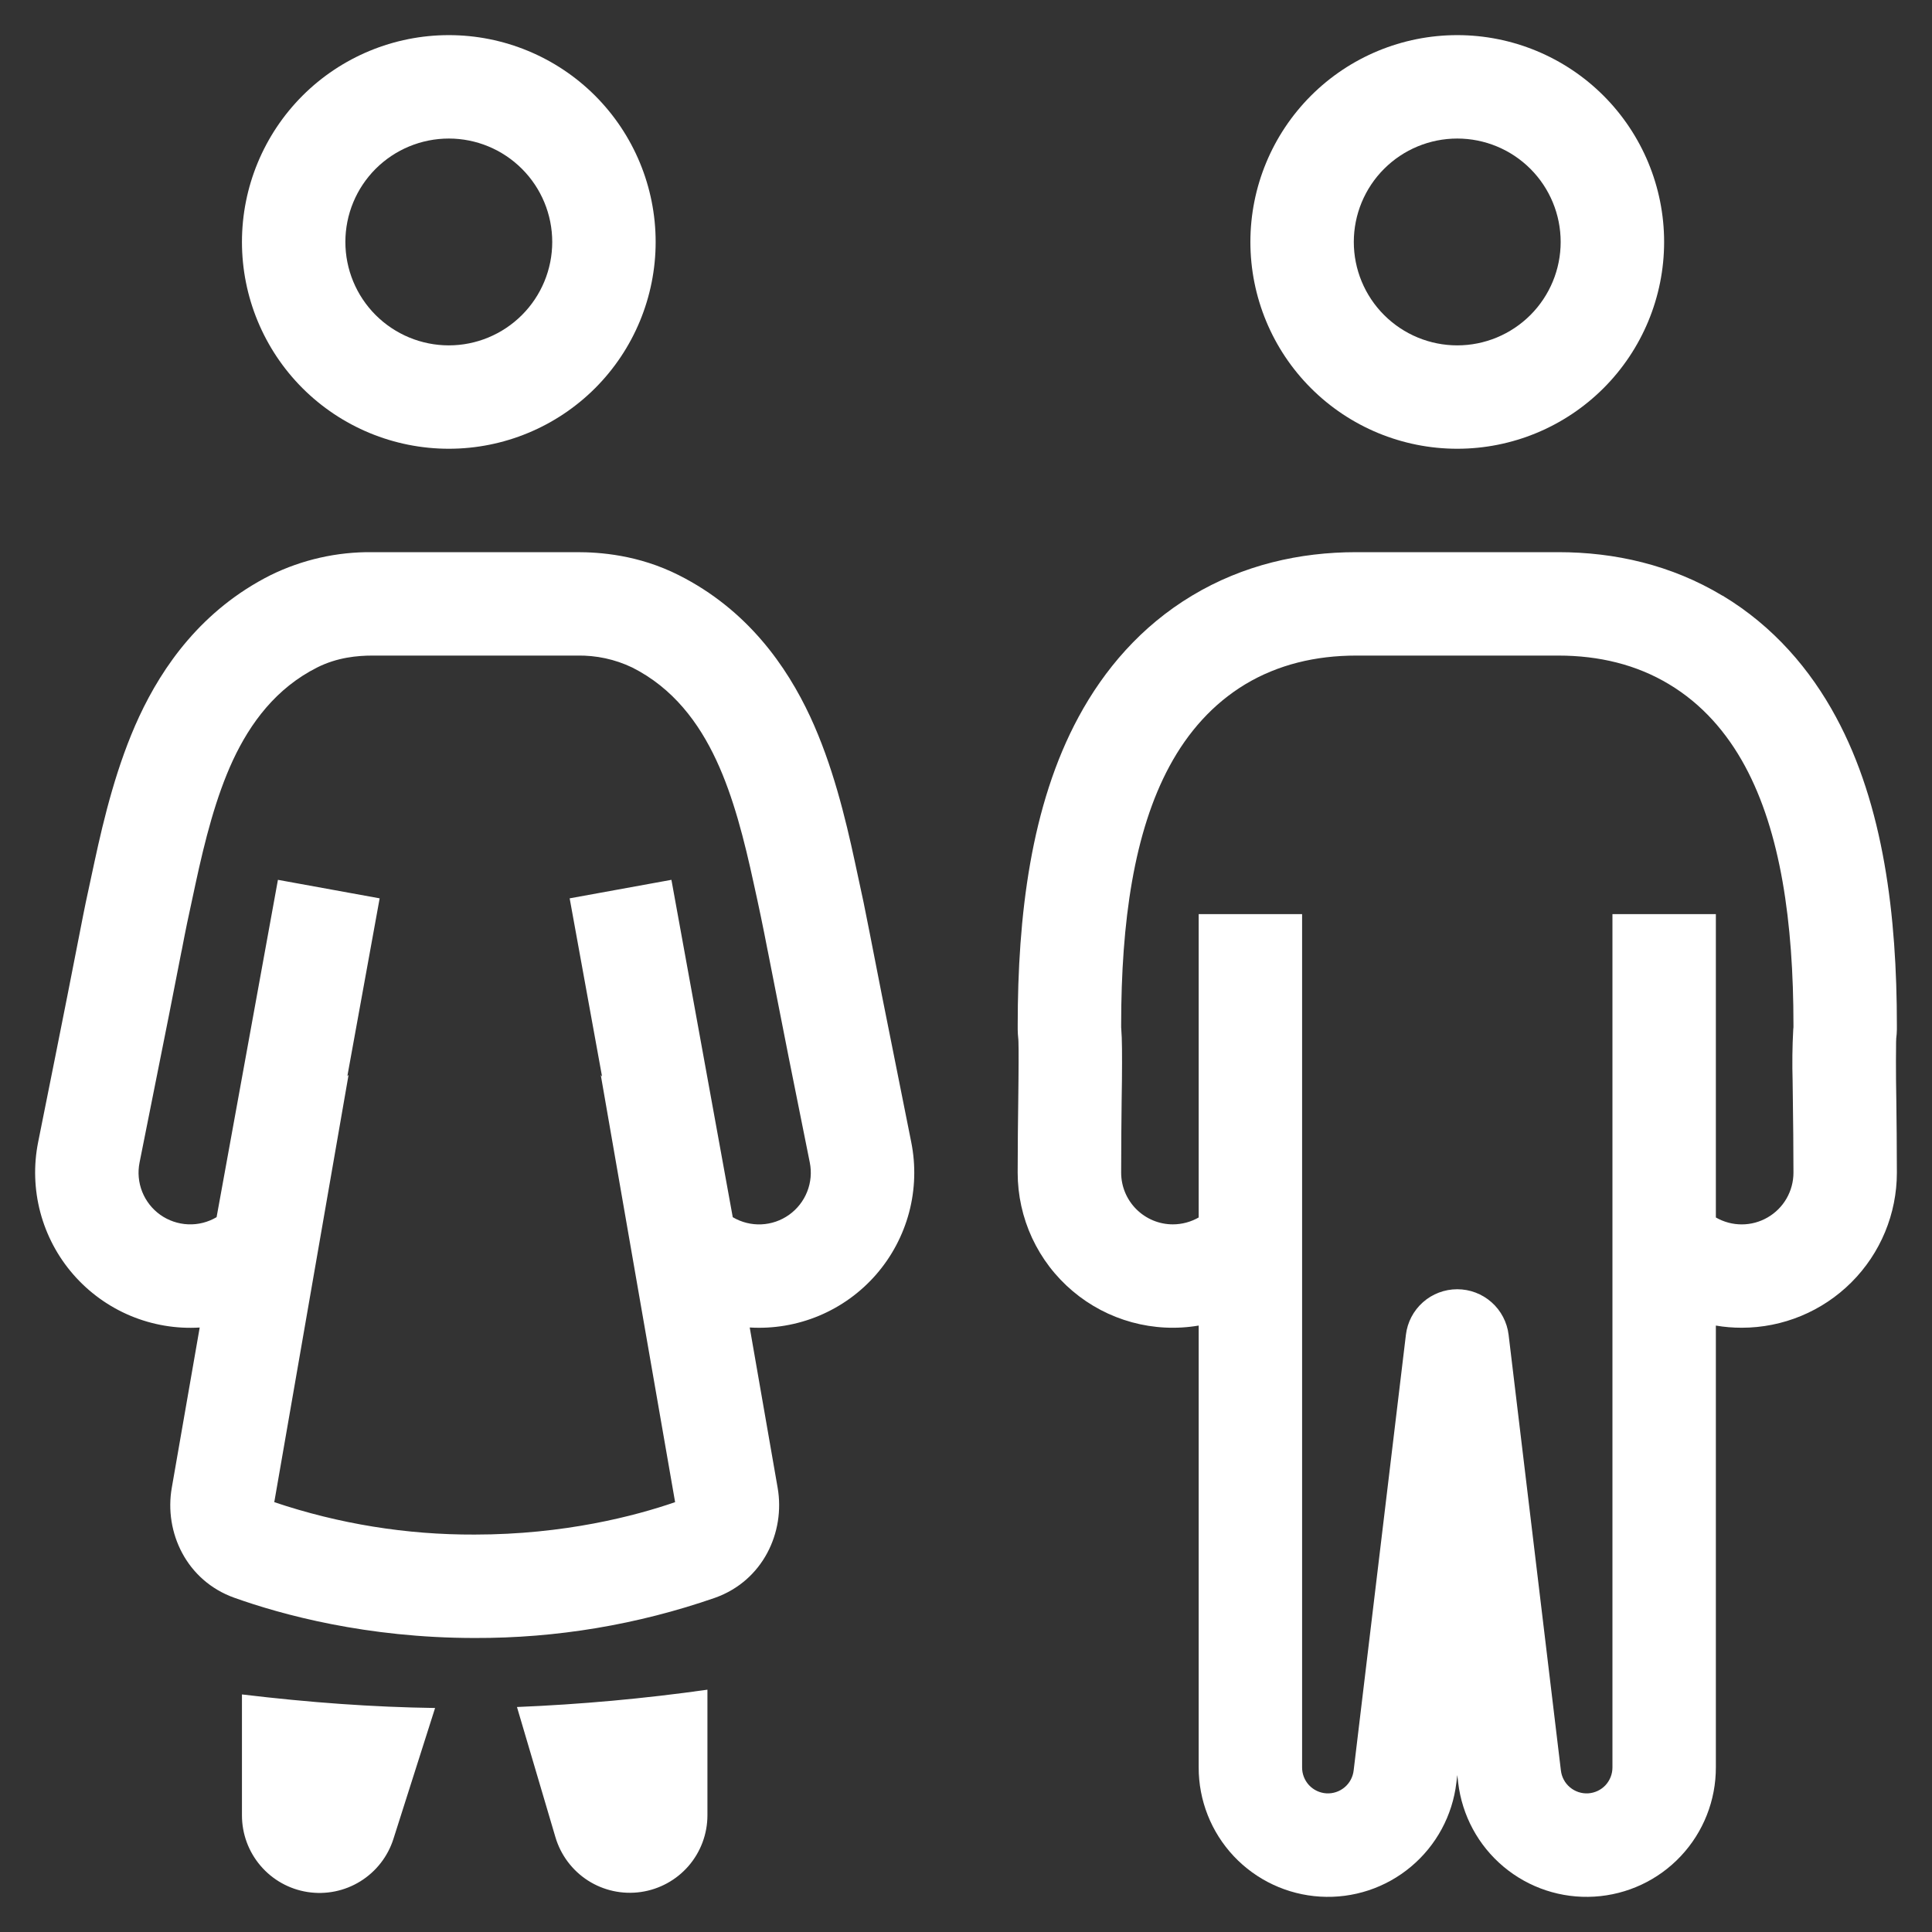
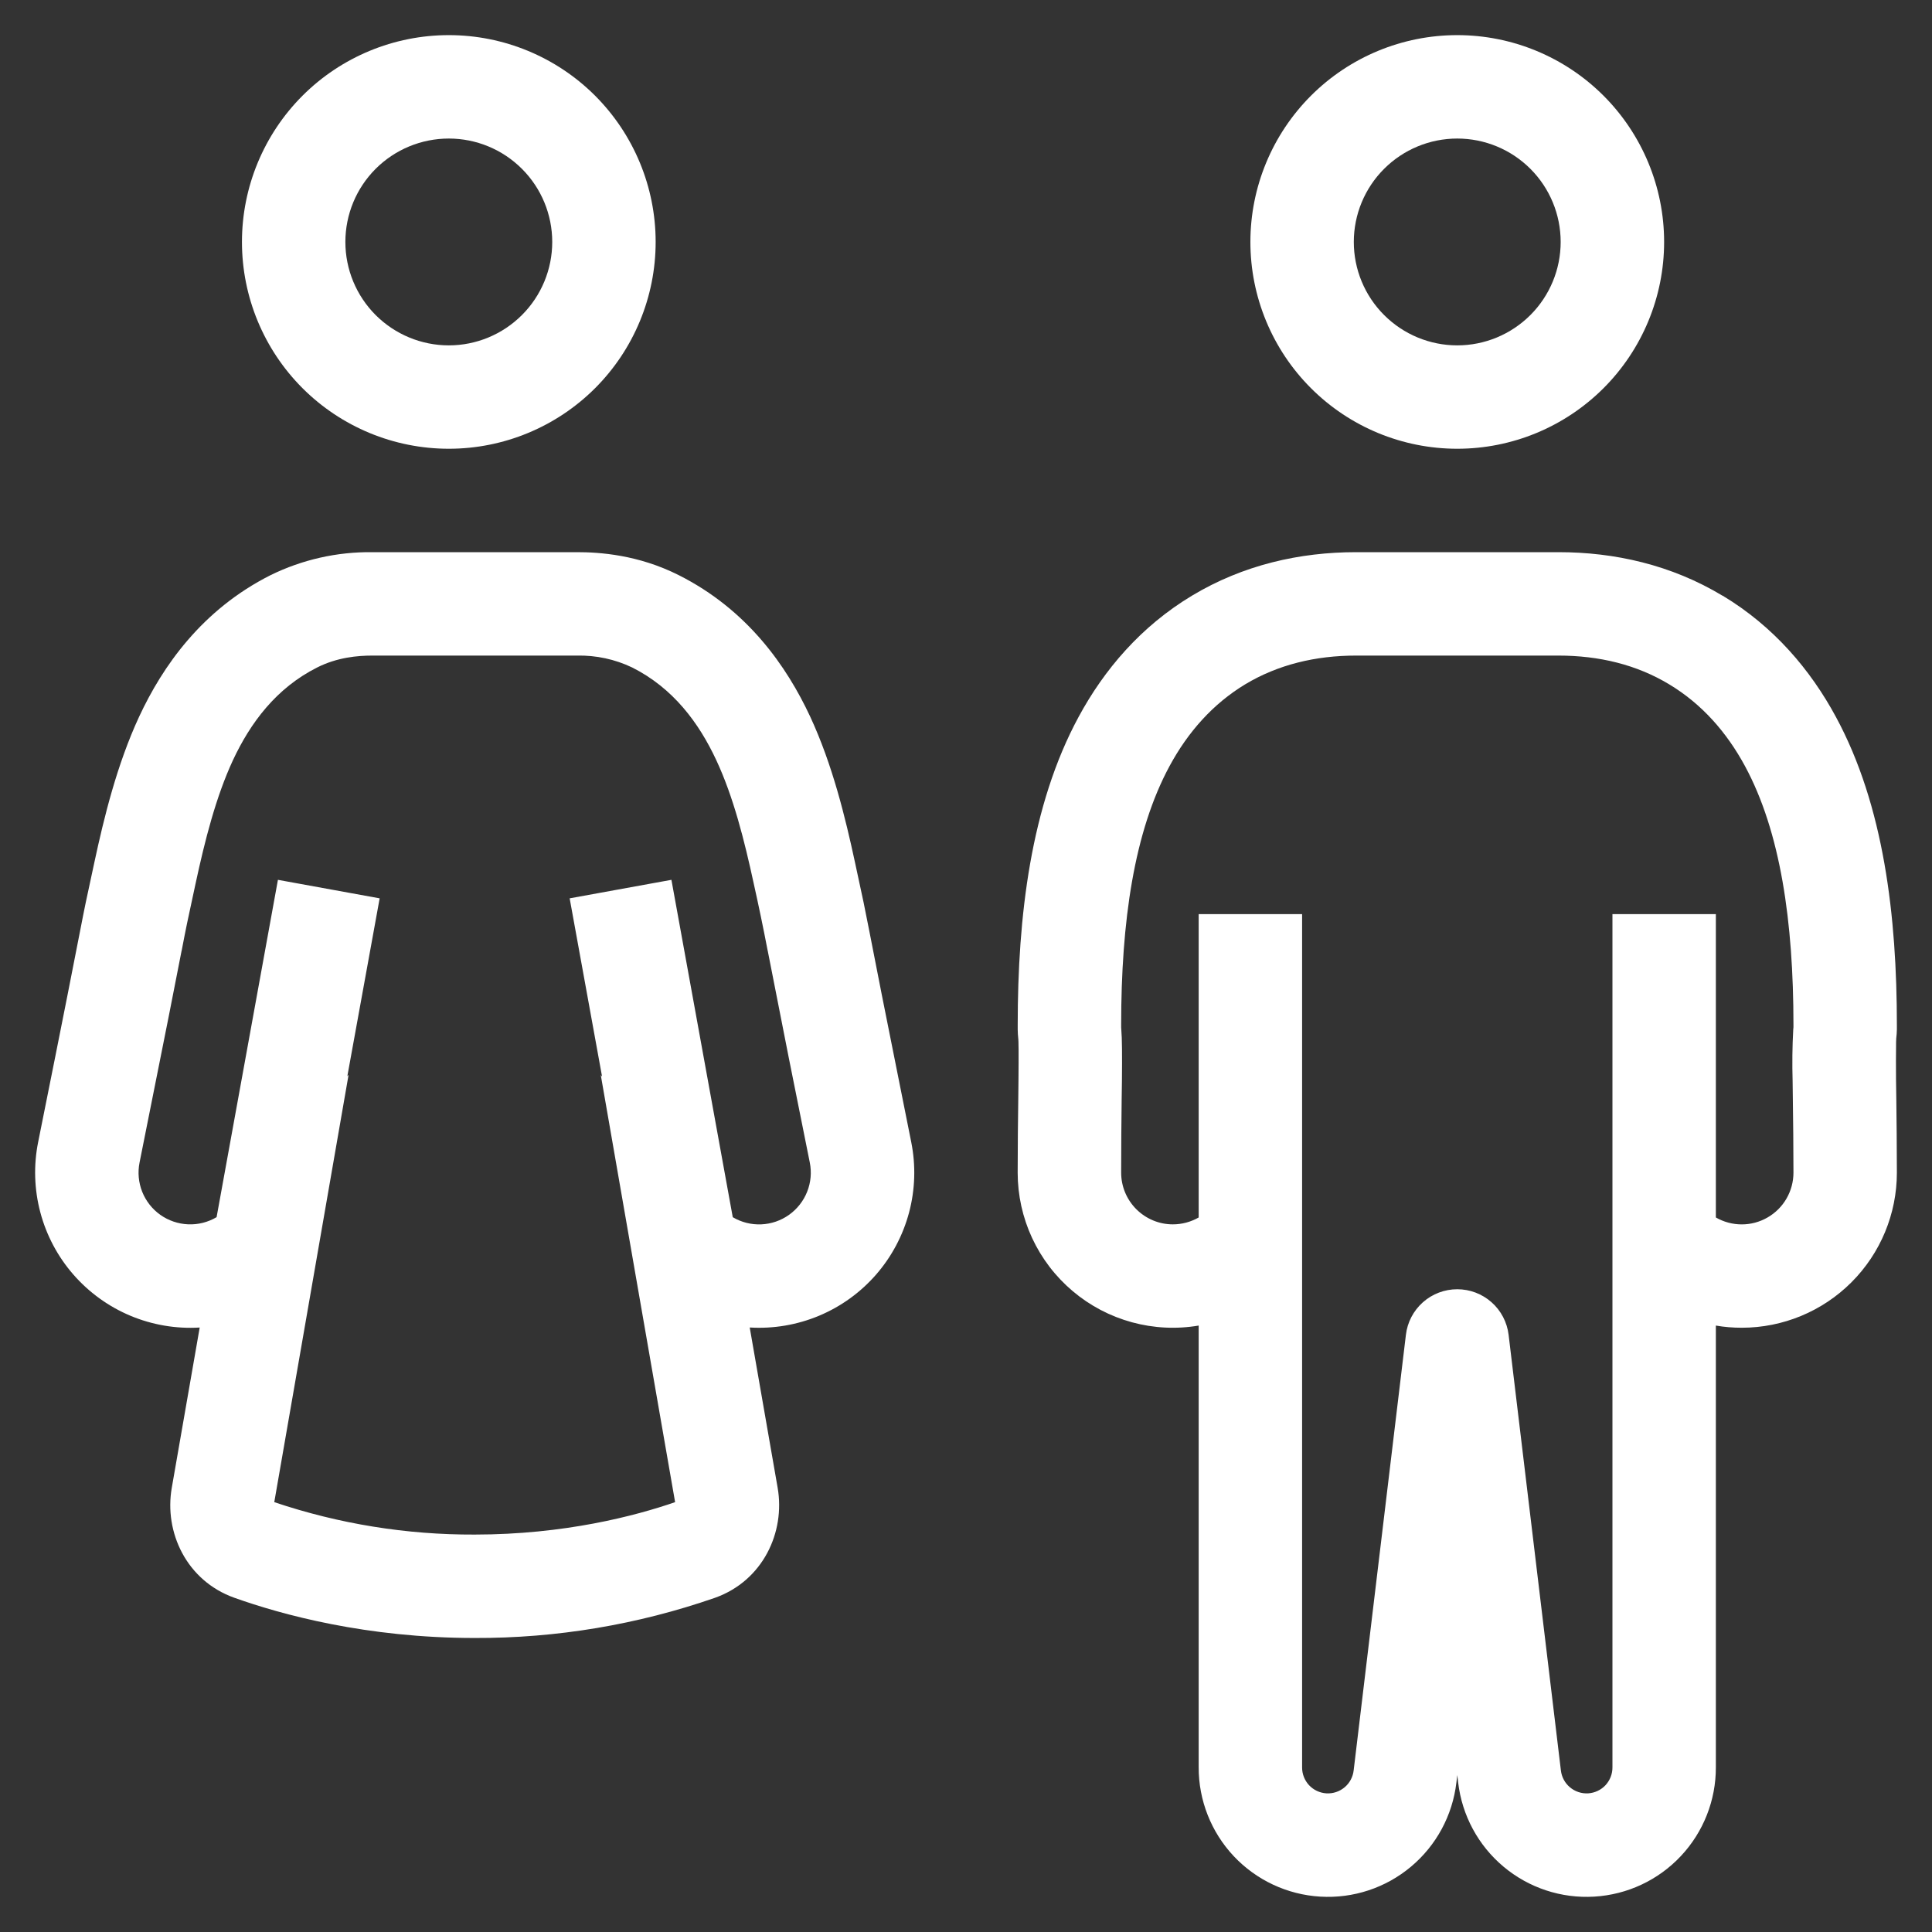
<svg xmlns="http://www.w3.org/2000/svg" width="55" height="55" viewBox="0 0 55 55" fill="none">
  <rect x="0" y="0" width="55" height="55" fill="#333333" stroke="none" />
  <path fill-rule="evenodd" clip-rule="evenodd" d="M41.485 12.775C39.923 12.775 38.425 12.155 37.321 11.051C36.216 9.947 35.596 8.449 35.596 6.888C35.596 5.326 36.216 3.829 37.321 2.724C38.425 1.62 39.923 1 41.485 1C43.047 1 44.544 1.62 45.649 2.724C46.753 3.829 47.374 5.326 47.374 6.888C47.374 8.449 46.753 9.947 45.649 11.051C44.544 12.155 43.047 12.775 41.485 12.775ZM41.485 9.832C40.704 9.832 39.955 9.521 39.403 8.969C38.85 8.417 38.54 7.668 38.54 6.888C38.54 6.107 38.85 5.358 39.403 4.806C39.955 4.254 40.704 3.944 41.485 3.944C42.266 3.944 43.014 4.254 43.567 4.806C44.119 5.358 44.429 6.107 44.429 6.888C44.429 7.668 44.119 8.417 43.567 8.969C43.014 9.521 42.266 9.832 41.485 9.832ZM49.037 16.959C47.578 16.08 45.968 15.719 44.363 15.719H38.608C37.003 15.719 35.393 16.08 33.934 16.957C32.476 17.833 31.431 19.067 30.707 20.406C29.339 22.933 28.972 26.093 28.972 29.179V29.308C28.972 29.352 28.974 29.396 28.977 29.439L28.988 29.569L28.99 29.588L28.993 29.653L28.997 29.884C28.999 30.084 28.997 30.362 28.994 30.742L28.988 31.29V31.295C28.98 31.896 28.971 32.61 28.971 33.383C28.971 34.025 29.111 34.659 29.381 35.242C29.652 35.824 30.046 36.341 30.537 36.755C31.027 37.17 31.602 37.472 32.222 37.642C32.841 37.811 33.49 37.844 34.124 37.736V50.31C34.121 51.249 34.478 52.155 35.121 52.84C35.765 53.525 36.646 53.937 37.584 53.993C38.523 54.05 39.447 53.745 40.167 53.141C40.888 52.538 41.35 51.682 41.46 50.748L41.486 50.531L41.511 50.748C41.621 51.682 42.083 52.538 42.803 53.141C43.524 53.745 44.448 54.05 45.386 53.993C46.325 53.937 47.206 53.525 47.849 52.84C48.493 52.155 48.85 51.249 48.847 50.31V37.736C49.087 37.778 49.332 37.798 49.583 37.798C50.755 37.798 51.878 37.333 52.706 36.505C53.535 35.677 54 34.554 54 33.383C54 32.608 53.991 31.893 53.984 31.292L53.976 30.742C53.973 30.379 53.973 30.016 53.978 29.653L53.981 29.588V29.569L53.994 29.439C53.998 29.395 54 29.351 54 29.308V29.179C54 26.093 53.632 22.933 52.263 20.406C51.54 19.067 50.495 17.833 49.039 16.957M33.388 34.855C33.646 34.855 33.9 34.787 34.124 34.659V26.023H37.068V50.31C37.066 50.499 37.137 50.681 37.265 50.82C37.394 50.958 37.571 51.041 37.76 51.053C37.949 51.064 38.134 51.002 38.279 50.88C38.423 50.759 38.515 50.586 38.536 50.398L40.023 38C40.065 37.642 40.238 37.312 40.507 37.073C40.776 36.834 41.124 36.702 41.485 36.702C41.845 36.702 42.193 36.834 42.462 37.073C42.732 37.312 42.904 37.642 42.947 38L44.435 50.398C44.456 50.586 44.548 50.759 44.692 50.88C44.837 51.002 45.022 51.064 45.211 51.053C45.4 51.041 45.577 50.958 45.706 50.82C45.834 50.681 45.905 50.499 45.903 50.31V26.023H48.847V34.659C49.071 34.788 49.325 34.856 49.584 34.856C49.842 34.856 50.096 34.788 50.32 34.658C50.544 34.529 50.73 34.343 50.859 34.119C50.988 33.895 51.056 33.641 51.056 33.383C51.056 32.629 51.047 31.927 51.039 31.325L51.032 30.773C51.018 30.285 51.023 29.796 51.05 29.308L51.056 29.244V29.179C51.056 26.241 50.688 23.68 49.675 21.807C49.154 20.845 48.448 20.04 47.519 19.482C46.592 18.922 45.525 18.663 44.363 18.663H38.608C37.448 18.663 36.38 18.922 35.45 19.48C34.523 20.04 33.816 20.845 33.296 21.806C32.283 23.68 31.917 26.241 31.917 29.177V29.244L31.921 29.308C31.943 29.558 31.946 30.032 31.939 30.773L31.931 31.319V31.326C31.924 31.928 31.917 32.627 31.917 33.383C31.917 33.773 32.072 34.147 32.348 34.423C32.624 34.699 32.997 34.855 33.388 34.855ZM6.888 6.888C6.888 8.449 7.508 9.947 8.612 11.051C9.717 12.155 11.215 12.775 12.777 12.775C14.338 12.775 15.836 12.155 16.941 11.051C18.045 9.947 18.665 8.449 18.665 6.888C18.665 5.326 18.045 3.829 16.941 2.724C15.836 1.62 14.338 1 12.777 1C11.215 1 9.717 1.62 8.612 2.724C7.508 3.829 6.888 5.326 6.888 6.888ZM9.832 6.888C9.832 7.668 10.142 8.417 10.694 8.969C11.247 9.521 11.996 9.832 12.777 9.832C13.557 9.832 14.306 9.521 14.858 8.969C15.411 8.417 15.721 7.668 15.721 6.888C15.721 6.107 15.411 5.358 14.858 4.806C14.306 4.254 13.557 3.944 12.777 3.944C11.996 3.944 11.247 4.254 10.694 4.806C10.142 5.358 9.832 6.107 9.832 6.888ZM7.703 16.373C8.604 15.931 9.597 15.707 10.601 15.719H16.428C17.061 15.719 18.165 15.79 19.322 16.373C21.282 17.359 22.399 18.974 23.064 20.4C23.699 21.766 24.065 23.276 24.336 24.533C24.595 25.727 24.601 25.758 24.749 26.513C24.888 27.234 25.164 28.647 25.941 32.514C26.074 33.177 26.053 33.862 25.88 34.515C25.706 35.169 25.385 35.774 24.941 36.284C24.497 36.794 23.941 37.195 23.318 37.456C22.694 37.717 22.018 37.832 21.343 37.791L22.138 42.354C22.358 43.62 21.719 44.999 20.357 45.485C18.157 46.25 15.843 46.638 13.514 46.63C10.428 46.63 8.008 45.962 6.671 45.485C5.308 44.999 4.669 43.618 4.89 42.355L5.685 37.792C5.01 37.833 4.334 37.717 3.711 37.456C3.087 37.194 2.532 36.792 2.088 36.283C1.643 35.773 1.322 35.168 1.148 34.514C0.975 33.861 0.953 33.176 1.086 32.513C1.863 28.646 2.138 27.233 2.278 26.512C2.425 25.758 2.431 25.727 2.69 24.533C2.961 23.276 3.328 21.766 3.962 20.4C4.626 18.974 5.744 17.359 7.703 16.373ZM11.307 18.663H10.601C10.181 18.663 9.601 18.713 9.028 19.002C7.861 19.59 7.129 20.577 6.631 21.642C6.146 22.688 5.834 23.919 5.567 25.156C5.314 26.329 5.309 26.348 5.173 27.056L5.168 27.074C5.027 27.802 4.751 29.218 3.973 33.094C3.917 33.373 3.943 33.662 4.048 33.927C4.153 34.191 4.332 34.419 4.564 34.584C4.796 34.748 5.071 34.842 5.356 34.854C5.64 34.866 5.921 34.795 6.166 34.65L7.912 25.047L10.808 25.574L9.888 30.637L9.923 30.599L7.808 42.763C9.646 43.382 11.573 43.694 13.513 43.686C16.064 43.686 18.081 43.156 19.219 42.763L17.103 30.605L17.139 30.645L16.217 25.574L19.114 25.047L20.86 34.651C21.105 34.796 21.387 34.867 21.671 34.855C21.955 34.843 22.23 34.749 22.462 34.584C22.694 34.419 22.873 34.191 22.978 33.926C23.083 33.662 23.109 33.373 23.053 33.094C22.647 31.089 22.248 29.082 21.857 27.074L21.853 27.058C21.731 26.422 21.599 25.788 21.458 25.156C21.19 23.919 20.88 22.688 20.392 21.642C19.896 20.577 19.164 19.589 17.997 19.002C17.507 18.767 16.968 18.652 16.425 18.663H11.307Z" fill="white" />
-   <path d="M18.246 53.861C18.771 53.785 19.252 53.523 19.6 53.122C19.947 52.721 20.139 52.208 20.139 51.677V48.102C18.341 48.356 16.531 48.521 14.717 48.595L15.812 52.301C15.963 52.81 16.291 53.248 16.738 53.535C17.185 53.821 17.72 53.937 18.246 53.861ZM12.386 48.623L11.201 52.347C11.042 52.849 10.708 53.279 10.259 53.557C9.811 53.835 9.278 53.943 8.756 53.862C8.235 53.781 7.76 53.516 7.417 53.114C7.074 52.713 6.887 52.203 6.888 51.675V48.237C8.818 48.468 10.609 48.598 12.386 48.623Z" fill="white" />
</svg>